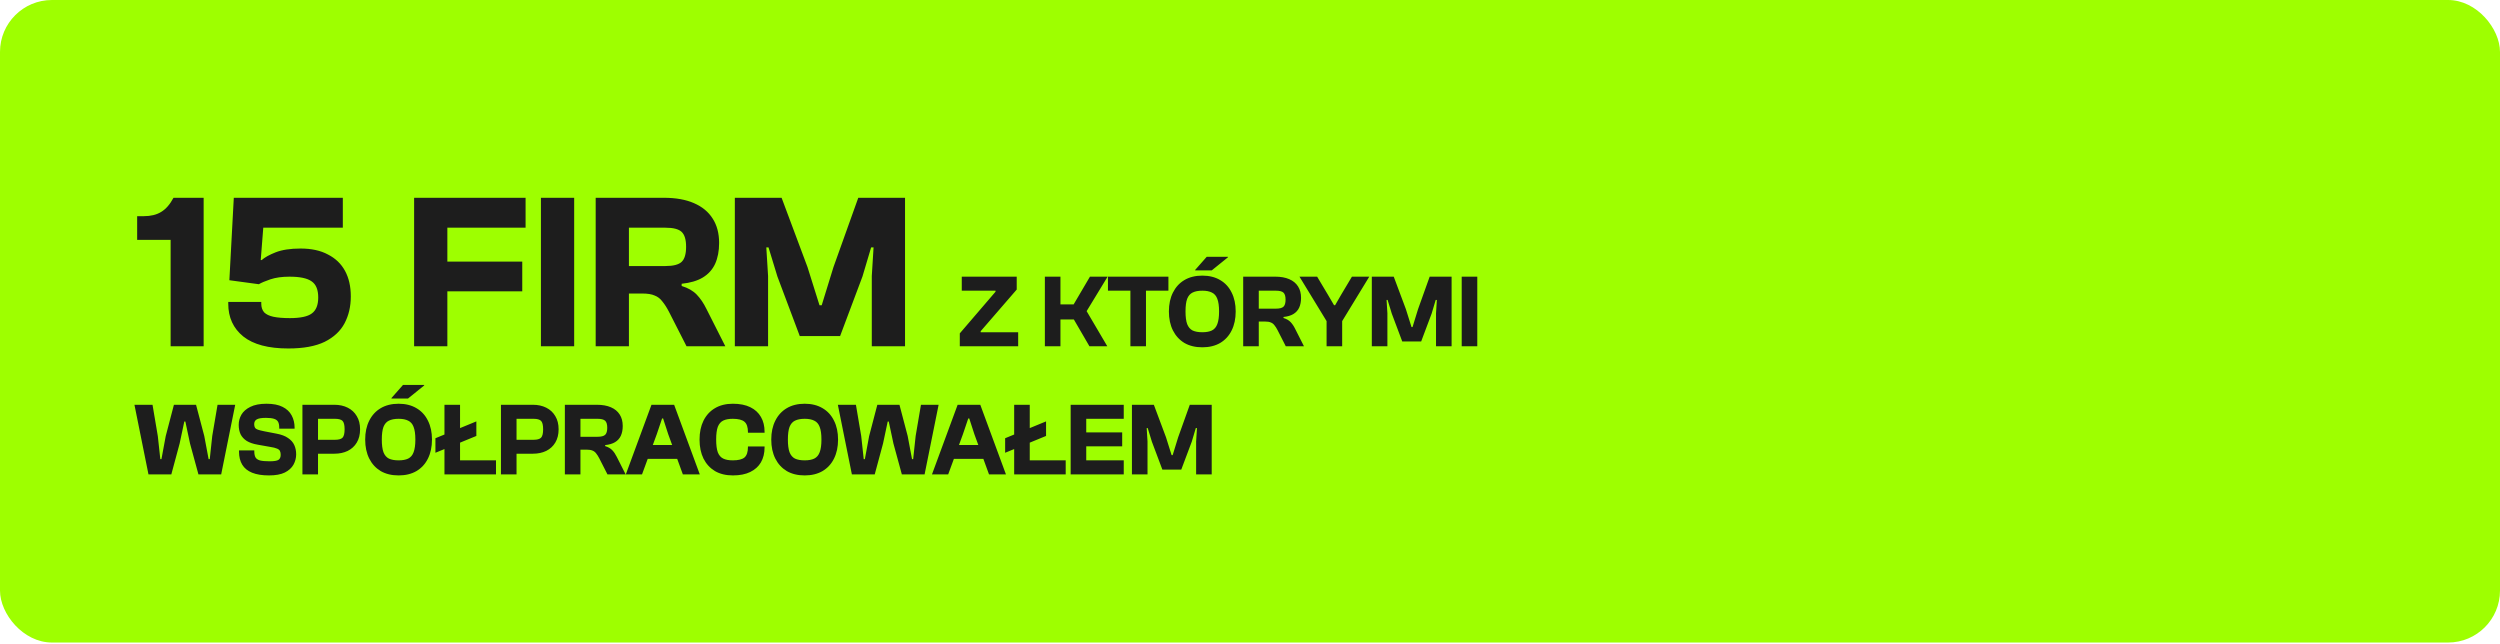
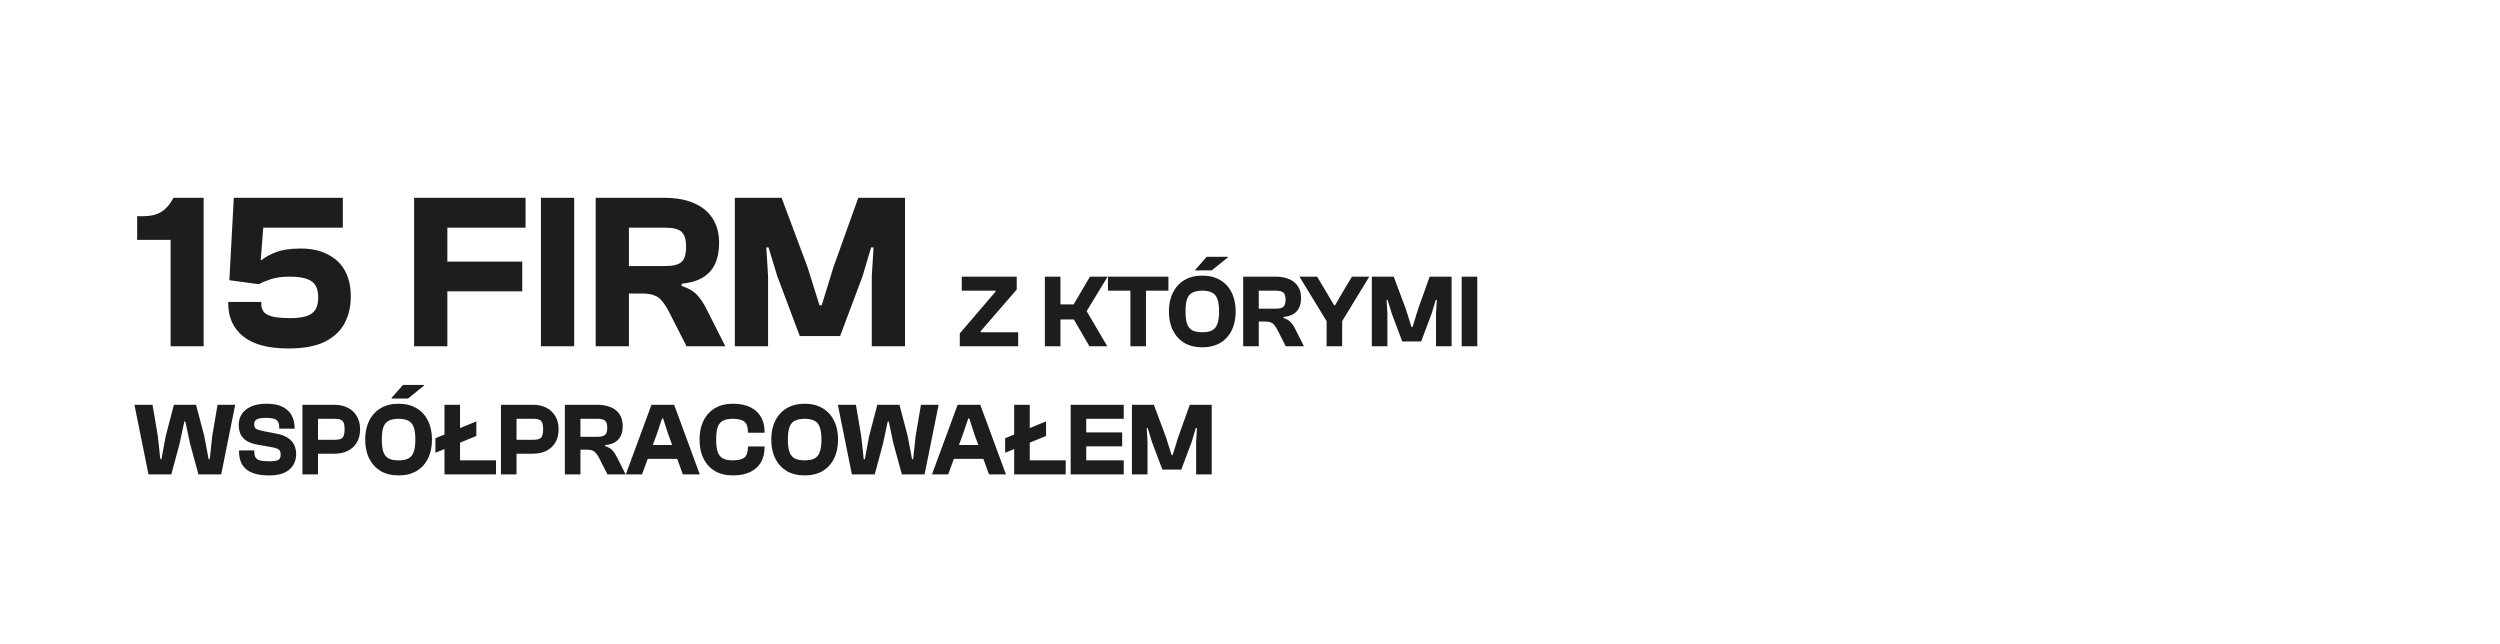
<svg xmlns="http://www.w3.org/2000/svg" width="722" height="186" viewBox="0 0 722 186" fill="none">
-   <rect width="722" height="185.565" rx="15" fill="#9EFF00" />
  <path d="M58.812 100H49.276V69.28H39.612V62.432H41.532C43.537 62.432 45.201 62.027 46.524 61.216C47.889 60.405 49.084 59.04 50.108 57.12H58.812V100ZM83.264 100.64C77.504 100.64 73.174 99.488 70.272 97.184C67.371 94.837 65.92 91.68 65.92 87.712V87.2H75.456V87.712C75.456 88.736 75.734 89.568 76.288 90.208C76.886 90.805 77.782 91.232 78.976 91.488C80.214 91.744 81.792 91.872 83.712 91.872C86.742 91.872 88.854 91.424 90.048 90.528C91.286 89.632 91.904 88.096 91.904 85.92C91.904 83.659 91.264 82.101 89.984 81.248C88.747 80.352 86.614 79.904 83.584 79.904C81.451 79.904 79.616 80.16 78.08 80.672C76.587 81.184 75.478 81.653 74.752 82.08L73.408 81.12L73.472 75.104H75.584C76.438 74.336 77.782 73.589 79.616 72.864C81.494 72.139 83.883 71.776 86.784 71.776C89.942 71.776 92.587 72.352 94.72 73.504C96.896 74.613 98.539 76.192 99.648 78.24C100.758 80.288 101.312 82.741 101.312 85.6C101.312 88.501 100.715 91.083 99.52 93.344C98.326 95.605 96.406 97.397 93.76 98.72C91.115 100 87.616 100.64 83.264 100.64ZM76.032 65.76L74.752 82.08L66.24 80.928L67.52 57.12H99.008V65.76H76.032ZM129.196 100H119.596V57.12H129.196V100ZM150.828 84.128H122.284V75.552H150.828V84.128ZM151.788 65.76H122.284V57.12H151.788V65.76ZM165.821 100H156.221V57.12H165.821V100ZM181.633 100H172.033V57.12H191.745C195.159 57.12 198.039 57.632 200.385 58.656C202.775 59.68 204.588 61.173 205.825 63.136C207.063 65.056 207.681 67.403 207.681 70.176C207.681 72.48 207.297 74.485 206.529 76.192C205.761 77.856 204.567 79.179 202.945 80.16C201.367 81.099 199.34 81.696 196.865 81.952V82.592C198.7 83.147 200.151 83.979 201.217 85.088C202.284 86.197 203.223 87.584 204.033 89.248L209.473 100H198.273L193.217 90.08C192.577 88.843 191.937 87.84 191.297 87.072C190.7 86.261 189.953 85.685 189.057 85.344C188.204 84.96 187.009 84.768 185.473 84.768H181.633V100ZM181.633 65.76V76.832H192.193C194.455 76.832 196.012 76.427 196.865 75.616C197.719 74.805 198.145 73.355 198.145 71.264C198.145 69.216 197.719 67.787 196.865 66.976C196.012 66.165 194.455 65.76 192.193 65.76H181.633ZM221.821 100H212.221V57.12H225.725L233.213 77.152L236.669 88.16H237.309L240.701 77.152L247.869 57.12H261.373V100H251.773V79.712L252.285 71.456H251.581L249.085 79.84L242.621 97.056H230.973L224.509 79.84L221.949 71.456H221.309L221.821 79.712V100ZM294.048 100H277.188V96.28L287.508 84.25V83.95H277.758V79.9H293.628V83.62L283.218 95.65V95.95H294.048V100ZM319.788 100H314.628L310.128 92.26H303.948V87.91H310.068L314.778 79.9H319.878L313.818 89.86L319.788 100ZM306.258 100H301.758V79.9H306.258V100ZM330.958 100H326.458V79.9H330.958V100ZM337.438 83.95H319.978V79.9H337.438V83.95ZM347.237 100.3C345.217 100.3 343.487 99.88 342.047 99.04C340.627 98.18 339.527 96.98 338.747 95.44C337.967 93.88 337.577 92.05 337.577 89.95C337.577 87.85 337.967 86.03 338.747 84.49C339.527 82.93 340.627 81.73 342.047 80.89C343.487 80.03 345.217 79.6 347.237 79.6C349.237 79.6 350.957 80.03 352.397 80.89C353.837 81.73 354.937 82.93 355.697 84.49C356.477 86.03 356.867 87.85 356.867 89.95C356.867 92.05 356.477 93.88 355.697 95.44C354.937 96.98 353.837 98.18 352.397 99.04C350.957 99.88 349.237 100.3 347.237 100.3ZM347.237 95.95C348.377 95.95 349.297 95.78 349.997 95.44C350.717 95.08 351.237 94.47 351.557 93.61C351.897 92.73 352.067 91.51 352.067 89.95C352.067 88.37 351.897 87.15 351.557 86.29C351.237 85.43 350.717 84.83 349.997 84.49C349.297 84.13 348.377 83.95 347.237 83.95C346.077 83.95 345.137 84.13 344.417 84.49C343.717 84.83 343.197 85.43 342.857 86.29C342.537 87.15 342.377 88.37 342.377 89.95C342.377 91.51 342.537 92.73 342.857 93.61C343.197 94.47 343.717 95.08 344.417 95.44C345.137 95.78 346.077 95.95 347.237 95.95ZM349.937 78.1H345.167V77.95L348.497 74.17H354.617V74.32L349.937 78.1ZM363.533 100H359.033V79.9H368.273C369.873 79.9 371.223 80.14 372.323 80.62C373.443 81.1 374.293 81.8 374.873 82.72C375.453 83.62 375.743 84.72 375.743 86.02C375.743 87.1 375.563 88.04 375.203 88.84C374.843 89.62 374.283 90.24 373.523 90.7C372.783 91.14 371.833 91.42 370.673 91.54V91.84C371.533 92.1 372.213 92.49 372.713 93.01C373.213 93.53 373.653 94.18 374.033 94.96L376.583 100H371.333L368.963 95.35C368.663 94.77 368.363 94.3 368.063 93.94C367.783 93.56 367.433 93.29 367.013 93.13C366.613 92.95 366.053 92.86 365.333 92.86H363.533V100ZM363.533 83.95V89.14H368.483C369.543 89.14 370.273 88.95 370.673 88.57C371.073 88.19 371.273 87.51 371.273 86.53C371.273 85.57 371.073 84.9 370.673 84.52C370.273 84.14 369.543 83.95 368.483 83.95H363.533ZM387.378 93.13H383.358L375.288 79.9H380.388L383.538 85.18L385.278 88.15H385.578L387.288 85.18L390.438 79.9H395.448L387.378 93.13ZM387.618 100H383.118V90.22H387.618V100ZM400.681 100H396.181V79.9H402.511L406.021 89.29L407.641 94.45H407.941L409.531 89.29L412.891 79.9H419.221V100H414.721V90.49L414.961 86.62H414.631L413.461 90.55L410.431 98.62H404.971L401.941 90.55L400.741 86.62H400.441L400.681 90.49V100ZM426.639 100H422.139V79.9H426.639V100ZM49.478 137H42.878L38.828 116.9H44.048L45.578 125.96L46.298 132.59H46.628L47.858 125.96L50.228 116.9H56.618L58.988 125.9L60.248 132.59H60.578L61.298 125.9L62.828 116.9H67.928L63.878 137H57.308L54.878 128.09L53.528 121.73H53.228L51.878 128.09L49.478 137ZM77.671 137.3C75.711 137.3 74.091 137.04 72.811 136.52C71.531 136 70.581 135.23 69.961 134.21C69.341 133.19 69.031 131.94 69.031 130.46V130.07H73.441V130.37C73.441 131.11 73.561 131.69 73.801 132.11C74.041 132.51 74.471 132.8 75.091 132.98C75.731 133.14 76.661 133.22 77.881 133.22C79.161 133.22 80.011 133.08 80.431 132.8C80.851 132.52 81.061 132.04 81.061 131.36C81.061 130.9 80.991 130.53 80.851 130.25C80.731 129.97 80.451 129.74 80.011 129.56C79.571 129.36 78.881 129.19 77.941 129.05L74.401 128.42C73.121 128.2 72.071 127.84 71.251 127.34C70.451 126.82 69.861 126.18 69.481 125.42C69.121 124.64 68.941 123.73 68.941 122.69C68.941 121.65 69.201 120.67 69.721 119.75C70.261 118.83 71.121 118.08 72.301 117.5C73.501 116.9 75.051 116.6 76.951 116.6C78.871 116.6 80.421 116.9 81.601 117.5C82.801 118.1 83.681 118.93 84.241 119.99C84.801 121.03 85.081 122.22 85.081 123.56V123.8H80.641V123.47C80.641 122.77 80.531 122.22 80.311 121.82C80.091 121.42 79.701 121.13 79.141 120.95C78.581 120.77 77.801 120.68 76.801 120.68C75.521 120.68 74.631 120.83 74.131 121.13C73.651 121.41 73.411 121.87 73.411 122.51C73.411 122.93 73.491 123.27 73.651 123.53C73.811 123.77 74.091 123.96 74.491 124.1C74.911 124.24 75.511 124.39 76.291 124.55L79.861 125.24C81.261 125.5 82.371 125.92 83.191 126.5C84.031 127.06 84.631 127.74 84.991 128.54C85.351 129.34 85.531 130.23 85.531 131.21C85.531 132.27 85.271 133.27 84.751 134.21C84.231 135.13 83.401 135.88 82.261 136.46C81.121 137.02 79.591 137.3 77.671 137.3ZM96.582 131.03H88.932V127.01H96.762C97.802 127.01 98.522 126.81 98.922 126.41C99.322 125.99 99.522 125.18 99.522 123.98C99.522 122.76 99.322 121.95 98.922 121.55C98.522 121.15 97.802 120.95 96.762 120.95H88.932V116.9H96.582C98.022 116.9 99.302 117.18 100.422 117.74C101.542 118.3 102.412 119.11 103.032 120.17C103.672 121.21 103.992 122.48 103.992 123.98C103.992 125.48 103.672 126.76 103.032 127.82C102.412 128.86 101.542 129.66 100.422 130.22C99.302 130.76 98.022 131.03 96.582 131.03ZM91.842 137H87.342V116.9H91.842V137ZM115.126 137.3C113.106 137.3 111.376 136.88 109.936 136.04C108.516 135.18 107.416 133.98 106.636 132.44C105.856 130.88 105.466 129.05 105.466 126.95C105.466 124.85 105.856 123.03 106.636 121.49C107.416 119.93 108.516 118.73 109.936 117.89C111.376 117.03 113.106 116.6 115.126 116.6C117.126 116.6 118.846 117.03 120.286 117.89C121.726 118.73 122.826 119.93 123.586 121.49C124.366 123.03 124.756 124.85 124.756 126.95C124.756 129.05 124.366 130.88 123.586 132.44C122.826 133.98 121.726 135.18 120.286 136.04C118.846 136.88 117.126 137.3 115.126 137.3ZM115.126 132.95C116.266 132.95 117.186 132.78 117.886 132.44C118.606 132.08 119.126 131.47 119.446 130.61C119.786 129.73 119.956 128.51 119.956 126.95C119.956 125.37 119.786 124.15 119.446 123.29C119.126 122.43 118.606 121.83 117.886 121.49C117.186 121.13 116.266 120.95 115.126 120.95C113.966 120.95 113.026 121.13 112.306 121.49C111.606 121.83 111.086 122.43 110.746 123.29C110.426 124.15 110.266 125.37 110.266 126.95C110.266 128.51 110.426 129.73 110.746 130.61C111.086 131.47 111.606 132.08 112.306 132.44C113.026 132.78 113.966 132.95 115.126 132.95ZM117.826 115.1H113.056V114.95L116.386 111.17H122.506V111.32L117.826 115.1ZM132.862 137H128.362V116.9H132.862V137ZM143.242 137H129.622V132.95H143.242V137ZM137.572 125.9L125.752 130.76V126.56L137.572 121.7V125.9ZM153.916 131.03H146.266V127.01H154.096C155.136 127.01 155.856 126.81 156.256 126.41C156.656 125.99 156.856 125.18 156.856 123.98C156.856 122.76 156.656 121.95 156.256 121.55C155.856 121.15 155.136 120.95 154.096 120.95H146.266V116.9H153.916C155.356 116.9 156.636 117.18 157.756 117.74C158.876 118.3 159.746 119.11 160.366 120.17C161.006 121.21 161.326 122.48 161.326 123.98C161.326 125.48 161.006 126.76 160.366 127.82C159.746 128.86 158.876 129.66 157.756 130.22C156.636 130.76 155.356 131.03 153.916 131.03ZM149.176 137H144.676V116.9H149.176V137ZM167.633 137H163.133V116.9H172.373C173.973 116.9 175.323 117.14 176.423 117.62C177.543 118.1 178.393 118.8 178.973 119.72C179.553 120.62 179.843 121.72 179.843 123.02C179.843 124.1 179.663 125.04 179.303 125.84C178.943 126.62 178.383 127.24 177.623 127.7C176.883 128.14 175.933 128.42 174.773 128.54V128.84C175.633 129.1 176.313 129.49 176.813 130.01C177.313 130.53 177.753 131.18 178.133 131.96L180.683 137H175.433L173.063 132.35C172.763 131.77 172.463 131.3 172.163 130.94C171.883 130.56 171.533 130.29 171.113 130.13C170.713 129.95 170.153 129.86 169.433 129.86H167.633V137ZM167.633 120.95V126.14H172.583C173.643 126.14 174.373 125.95 174.773 125.57C175.173 125.19 175.373 124.51 175.373 123.53C175.373 122.57 175.173 121.9 174.773 121.52C174.373 121.14 173.643 120.95 172.583 120.95H167.633ZM185.418 137H180.738L188.148 116.9H194.688L202.098 137H197.208L192.978 125.39L191.508 120.86H191.208L189.678 125.39L185.418 137ZM198.168 132.53H184.848V128.51H198.168V132.53ZM211.658 137.3C209.638 137.3 207.908 136.88 206.468 136.04C205.048 135.18 203.948 133.98 203.168 132.44C202.408 130.88 202.028 129.05 202.028 126.95C202.028 124.85 202.408 123.03 203.168 121.49C203.948 119.93 205.048 118.73 206.468 117.89C207.908 117.03 209.638 116.6 211.658 116.6C213.658 116.6 215.328 116.93 216.668 117.59C218.028 118.25 219.058 119.19 219.758 120.41C220.458 121.61 220.808 123.04 220.808 124.7V124.97H216.008V124.82C216.008 123.38 215.678 122.38 215.018 121.82C214.358 121.24 213.228 120.95 211.628 120.95C210.488 120.95 209.568 121.12 208.868 121.46C208.168 121.8 207.648 122.4 207.308 123.26C206.988 124.12 206.828 125.35 206.828 126.95C206.828 128.53 206.988 129.76 207.308 130.64C207.648 131.5 208.168 132.1 208.868 132.44C209.568 132.78 210.488 132.95 211.628 132.95C213.228 132.95 214.358 132.67 215.018 132.11C215.678 131.53 216.008 130.52 216.008 129.08V128.93H220.808V129.2C220.808 130.86 220.458 132.3 219.758 133.52C219.058 134.72 218.028 135.65 216.668 136.31C215.328 136.97 213.658 137.3 211.658 137.3ZM232.401 137.3C230.381 137.3 228.651 136.88 227.211 136.04C225.791 135.18 224.691 133.98 223.911 132.44C223.131 130.88 222.741 129.05 222.741 126.95C222.741 124.85 223.131 123.03 223.911 121.49C224.691 119.93 225.791 118.73 227.211 117.89C228.651 117.03 230.381 116.6 232.401 116.6C234.401 116.6 236.121 117.03 237.561 117.89C239.001 118.73 240.101 119.93 240.861 121.49C241.641 123.03 242.031 124.85 242.031 126.95C242.031 129.05 241.641 130.88 240.861 132.44C240.101 133.98 239.001 135.18 237.561 136.04C236.121 136.88 234.401 137.3 232.401 137.3ZM232.401 132.95C233.541 132.95 234.461 132.78 235.161 132.44C235.881 132.08 236.401 131.47 236.721 130.61C237.061 129.73 237.231 128.51 237.231 126.95C237.231 125.37 237.061 124.15 236.721 123.29C236.401 122.43 235.881 121.83 235.161 121.49C234.461 121.13 233.541 120.95 232.401 120.95C231.241 120.95 230.301 121.13 229.581 121.49C228.881 121.83 228.361 122.43 228.021 123.29C227.701 124.15 227.541 125.37 227.541 126.95C227.541 128.51 227.701 129.73 228.021 130.61C228.361 131.47 228.881 132.08 229.581 132.44C230.301 132.78 231.241 132.95 232.401 132.95ZM252.622 137H246.022L241.972 116.9H247.192L248.722 125.96L249.442 132.59H249.772L251.002 125.96L253.372 116.9H259.762L262.132 125.9L263.392 132.59H263.722L264.442 125.9L265.972 116.9H271.072L267.022 137H260.452L258.022 128.09L256.672 121.73H256.372L255.022 128.09L252.622 137ZM273.836 137H269.156L276.566 116.9H283.106L290.516 137H285.626L281.396 125.39L279.926 120.86H279.626L278.096 125.39L273.836 137ZM286.586 132.53H273.266V128.51H286.586V132.53ZM297.393 137H292.893V116.9H297.393V137ZM307.773 137H294.153V132.95H307.773V137ZM302.103 125.9L290.283 130.76V126.56L302.103 121.7V125.9ZM313.707 137H309.207V116.9H313.707V137ZM324.537 137H310.467V132.95H324.537V137ZM324.087 128.9H310.467V124.88H324.087V128.9ZM324.537 120.95H310.467V116.9H324.537V120.95ZM331.402 137H326.902V116.9H333.232L336.742 126.29L338.362 131.45H338.662L340.252 126.29L343.612 116.9H349.942V137H345.442V127.49L345.682 123.62H345.352L344.182 127.55L341.152 135.62H335.692L332.662 127.55L331.462 123.62H331.162L331.402 127.49V137Z" fill="#1D1D1D" />
</svg>